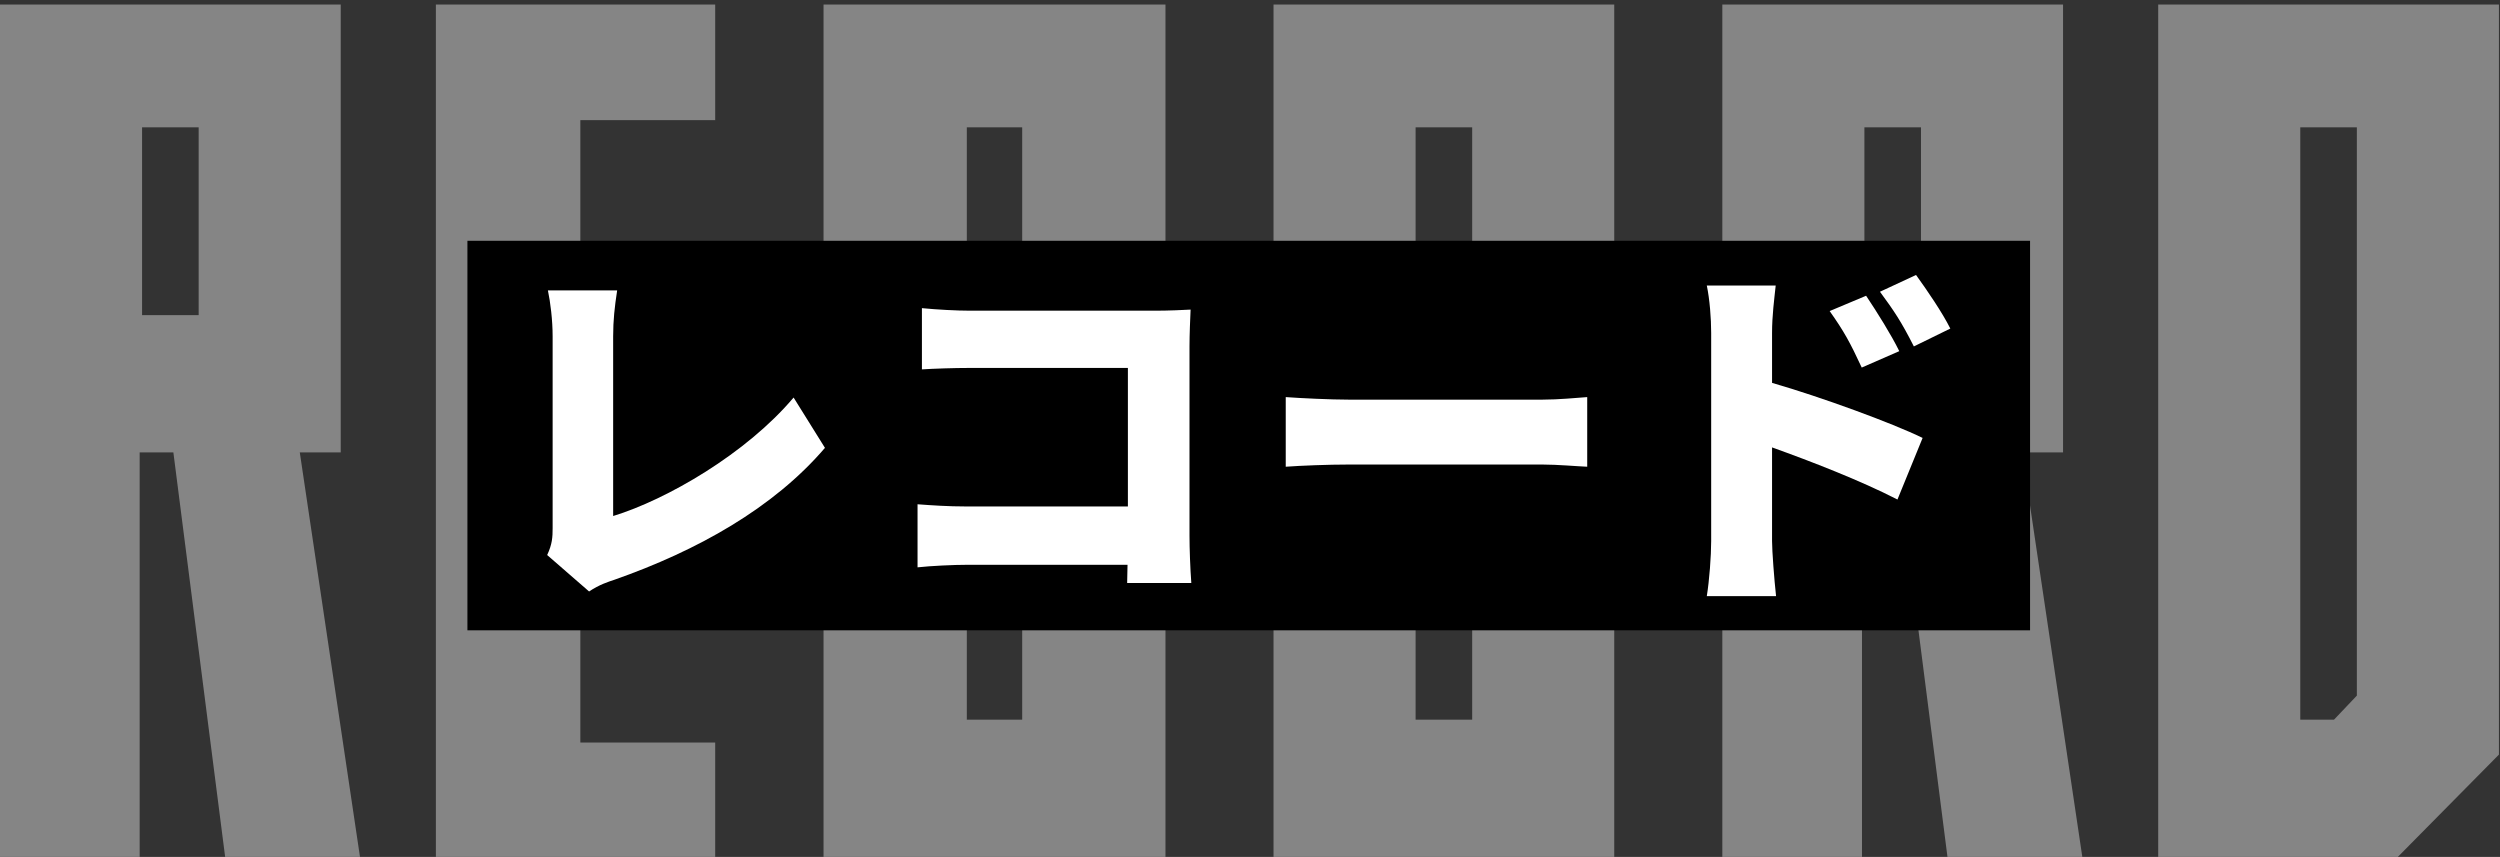
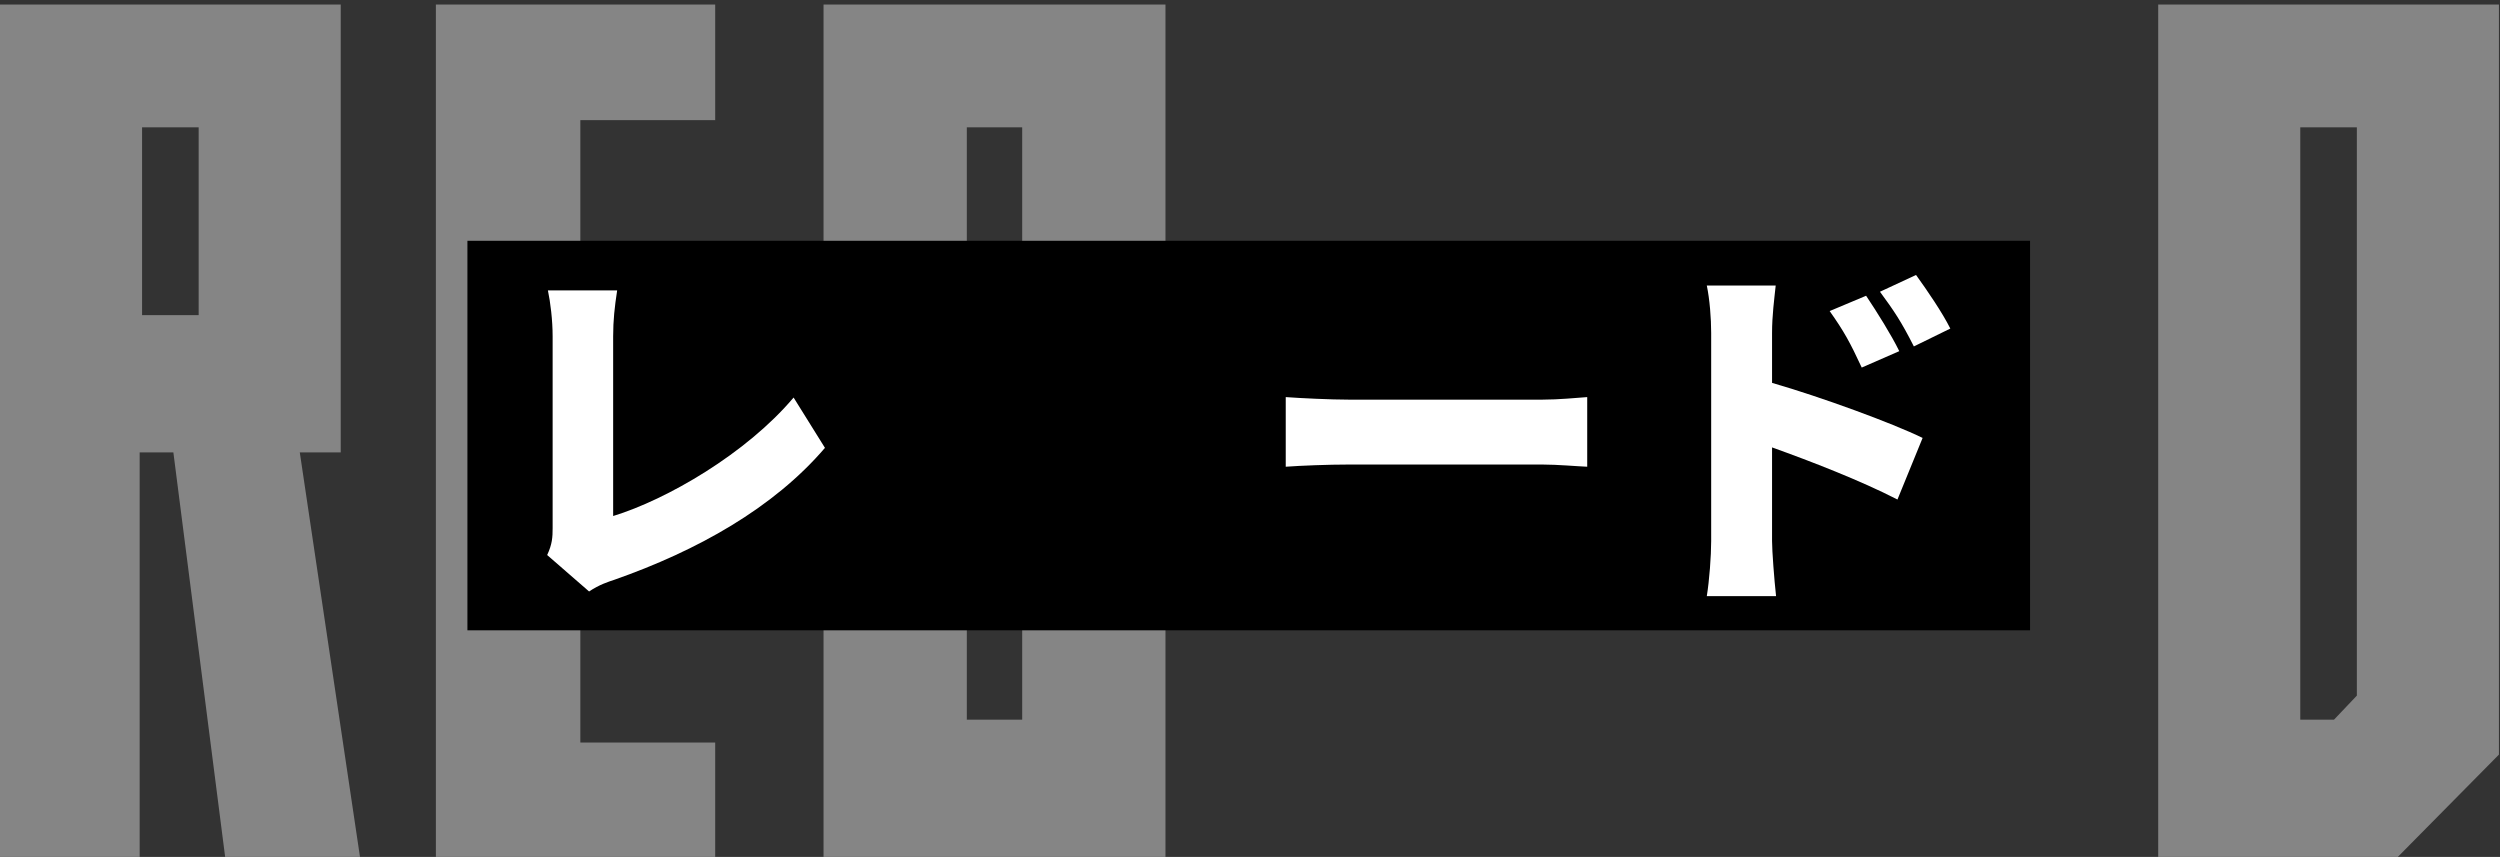
<svg xmlns="http://www.w3.org/2000/svg" width="353" height="121" viewBox="0 0 353 121" fill="none">
  <rect x="0" y="0" width="353" height="121" fill="#333333" stroke="none" />
  <path d="M338.568 121H304.738V0.64H352.848V106.55L338.568 121ZM329.558 101.62L332.788 98.22V17.98H324.798V101.62H329.558Z" fill="#858585" />
-   <path d="M274.983 121L267.673 63.88H262.913V121H243.193V0.64H291.303V63.88H285.523L294.023 121H274.983ZM263.253 44.5H271.243V17.98H263.253V44.5Z" fill="#858585" />
-   <path d="M227.932 121H179.822V0.64H227.932V121ZM207.872 17.98H199.882V101.62H207.872V17.98Z" fill="#858585" />
  <path d="M164.564 59.8V121H116.284V0.64H164.564V53H144.334V17.98H136.514V101.62H144.334V59.8H164.564Z" fill="#858585" />
  <path d="M61.545 121V0.64H100.985V16.96H81.945V47.56H100.985V63.54H81.945V104.85H100.985V121H61.545Z" fill="#858585" />
  <path d="M31.79 121L24.48 63.88H19.72V121H0V0.64H48.11V63.88H42.33L50.83 121H31.79ZM20.06 44.5H28.05V17.98H20.06V44.5Z" fill="#858585" />
  <rect width="220.645" height="55" transform="translate(66 34)" fill="black" />
-   <path d="M263.494 41.76C265.038 44.076 267.046 47.267 268.178 49.584L262.877 51.9C261.229 48.348 260.354 46.753 258.347 43.922L263.494 41.76ZM270.546 38.826C272.142 41.039 274.252 44.127 275.385 46.392L270.237 48.915C268.436 45.363 267.458 43.922 265.45 41.194L270.546 38.826ZM241.618 76.402V47.01C241.618 44.951 241.412 42.274 241 40.318H250.729C250.523 42.274 250.214 44.539 250.214 47.01V54.062C257.163 56.069 267.149 59.724 271.473 61.835L267.921 70.534C262.722 67.857 255.67 65.129 250.214 63.173V76.402C250.214 77.791 250.523 81.858 250.78 84.174H241C241.36 81.961 241.618 78.512 241.618 76.402Z" fill="white" />
+   <path d="M263.494 41.76C265.038 44.076 267.046 47.267 268.178 49.584L262.877 51.9C261.229 48.348 260.354 46.753 258.347 43.922L263.494 41.76ZM270.546 38.826C272.142 41.039 274.252 44.127 275.385 46.392L270.237 48.915C268.436 45.363 267.458 43.922 265.45 41.194ZM241.618 76.402V47.01C241.618 44.951 241.412 42.274 241 40.318H250.729C250.523 42.274 250.214 44.539 250.214 47.01V54.062C257.163 56.069 267.149 59.724 271.473 61.835L267.921 70.534C262.722 67.857 255.67 65.129 250.214 63.173V76.402C250.214 77.791 250.523 81.858 250.78 84.174H241C241.36 81.961 241.618 78.512 241.618 76.402Z" fill="white" />
  <path d="M181.546 56.07C183.605 56.224 187.929 56.43 190.451 56.43H217.784C220.1 56.43 222.623 56.172 224.115 56.07V65.901C222.777 65.85 219.894 65.592 217.784 65.592H190.451C187.517 65.592 183.657 65.747 181.546 65.901V56.07Z" fill="white" />
-   <path d="M130.175 43.51C132.234 43.716 135.117 43.87 136.97 43.87H163.222C164.869 43.87 167.339 43.767 168.112 43.716C168.06 44.951 167.957 47.216 167.957 48.914V75.63C167.957 77.38 168.06 80.314 168.214 82.321H159.155C159.155 81.446 159.207 80.571 159.207 79.748H136.609C134.653 79.748 131.411 79.902 129.557 80.108V71.203C131.565 71.357 133.933 71.512 136.352 71.512H159.258V51.952H136.97C134.653 51.952 131.771 52.054 130.175 52.157V43.51Z" fill="white" />
  <path d="M77.26 78.37C77.981 76.826 78.032 75.848 78.032 74.561V47.486C78.032 45.221 77.723 42.699 77.363 41H87.143C86.783 43.368 86.577 45.221 86.577 47.486V72.862C94.143 70.546 105.365 64.06 112.056 56.133L116.483 63.237C109.225 71.73 98.467 77.752 86.731 81.87C85.959 82.128 84.621 82.54 83.179 83.517L77.26 78.37Z" fill="white" />
</svg>